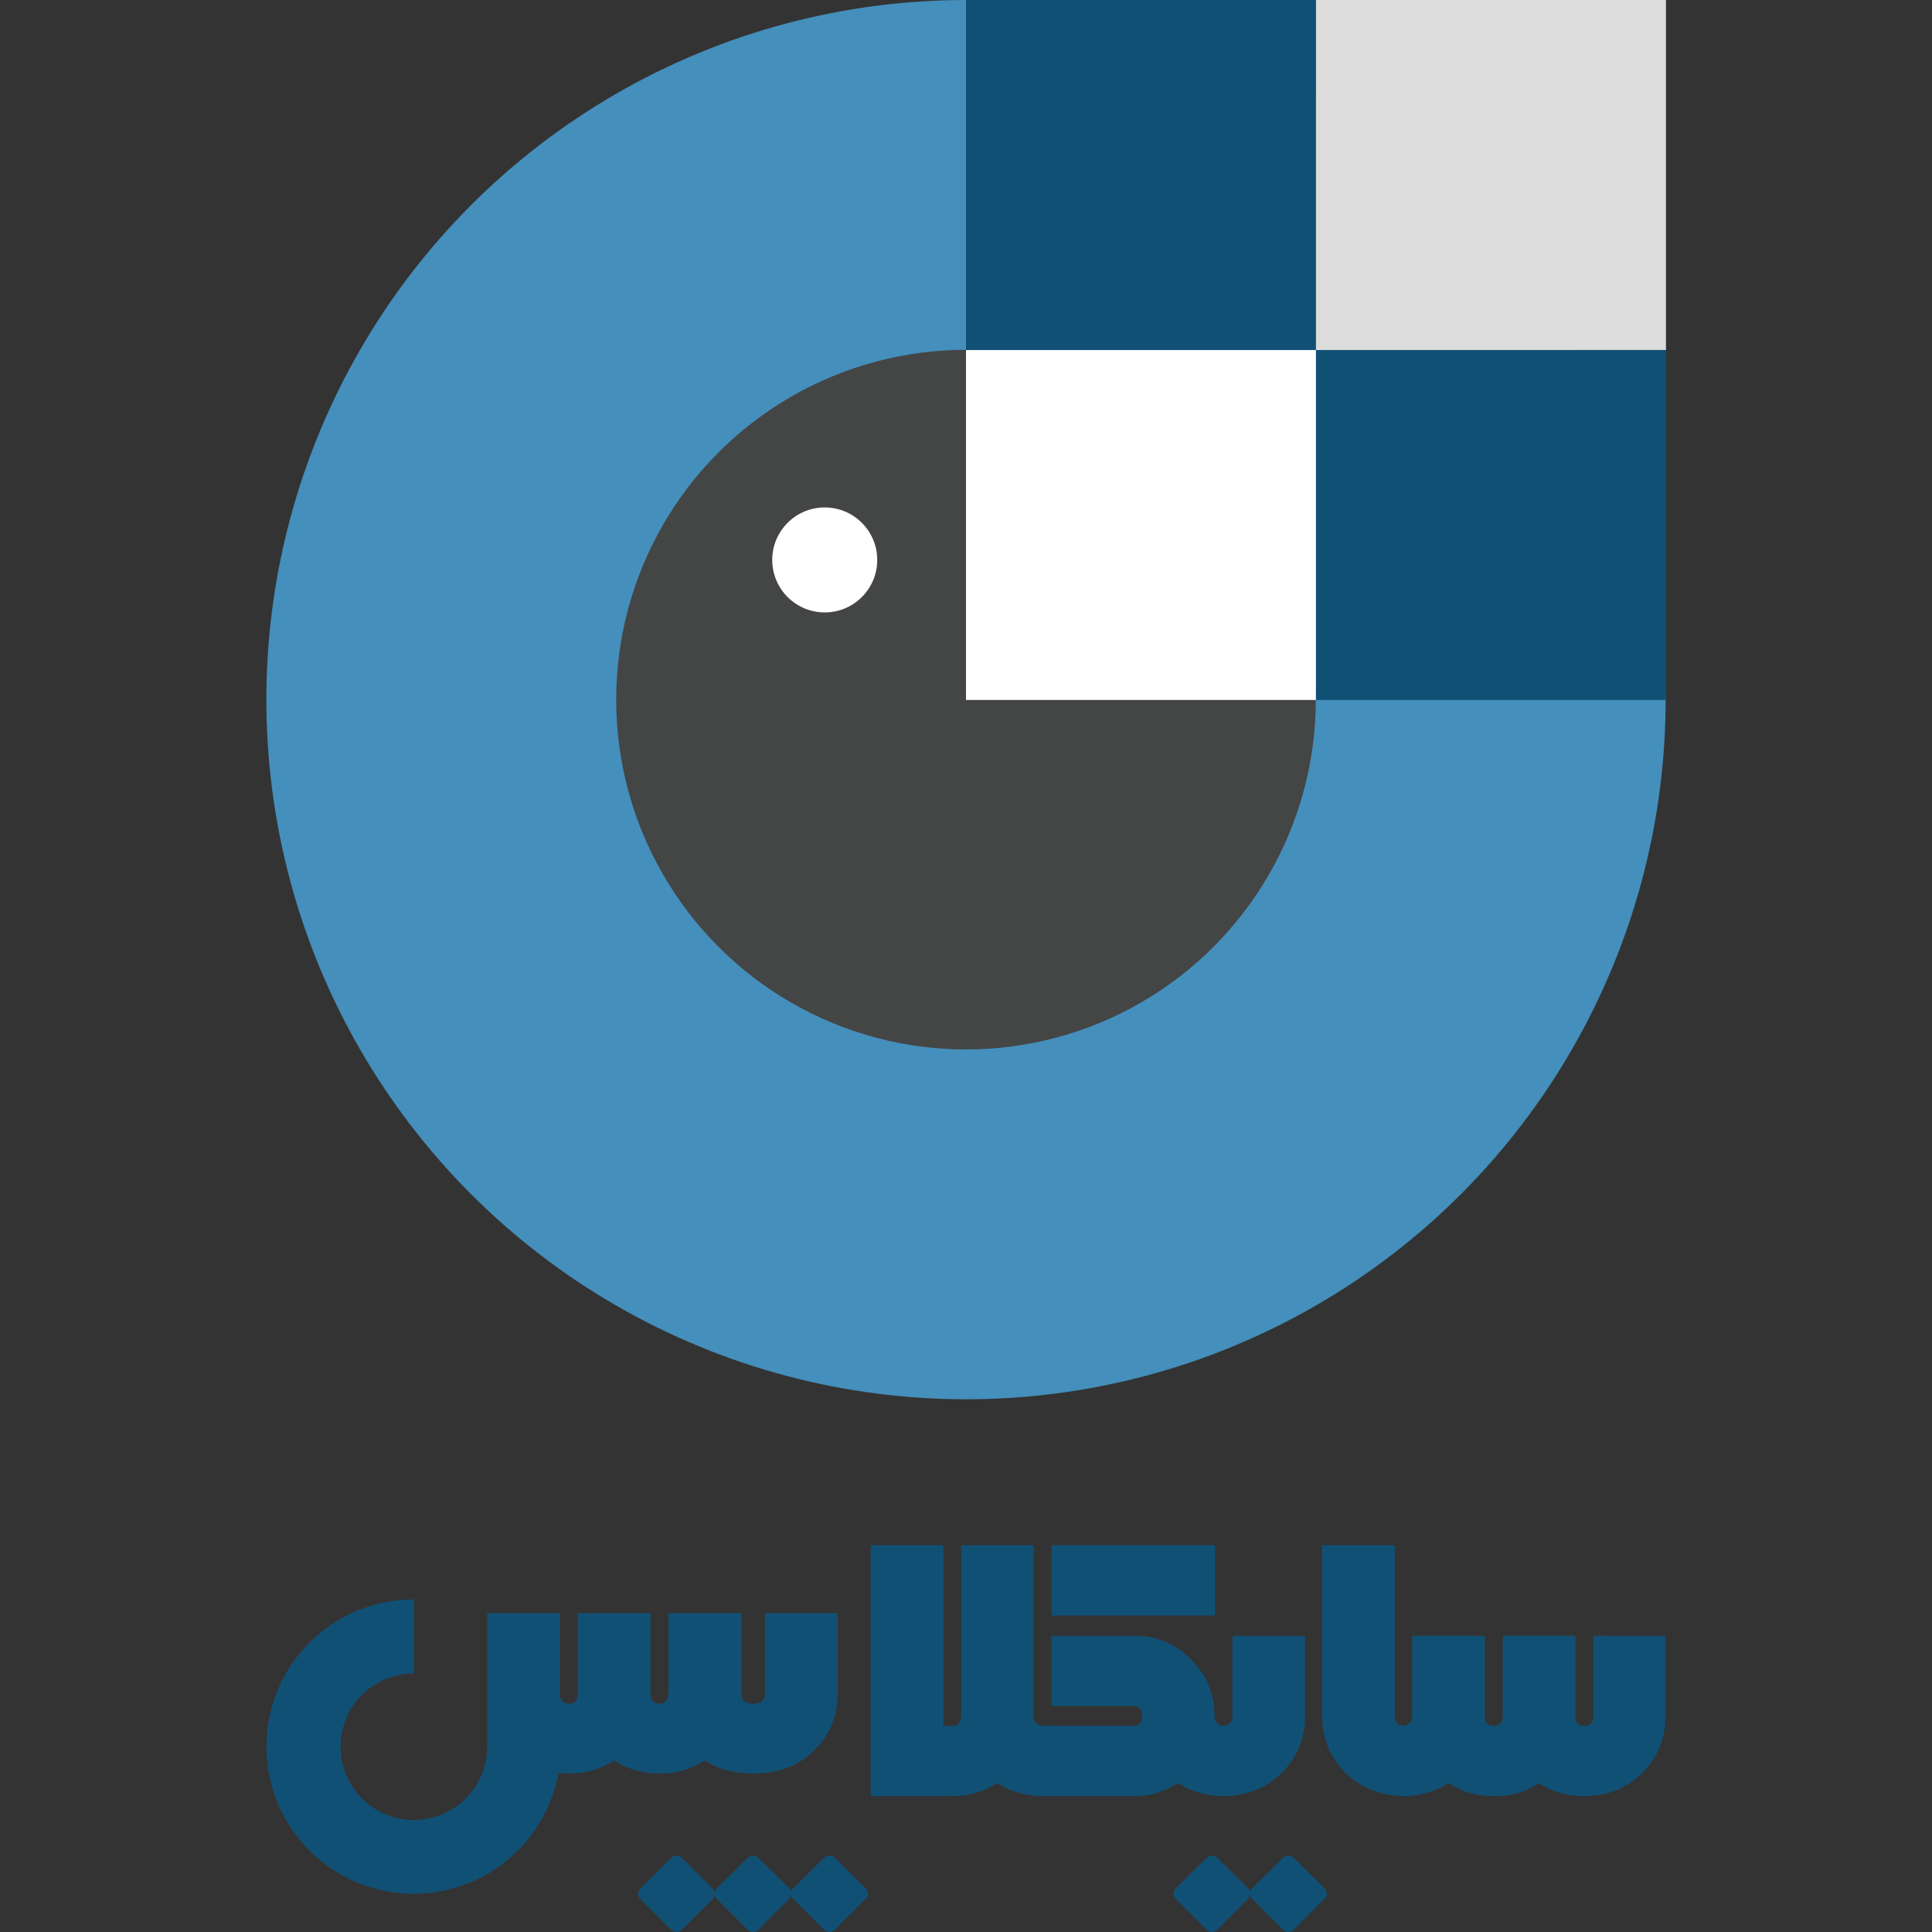
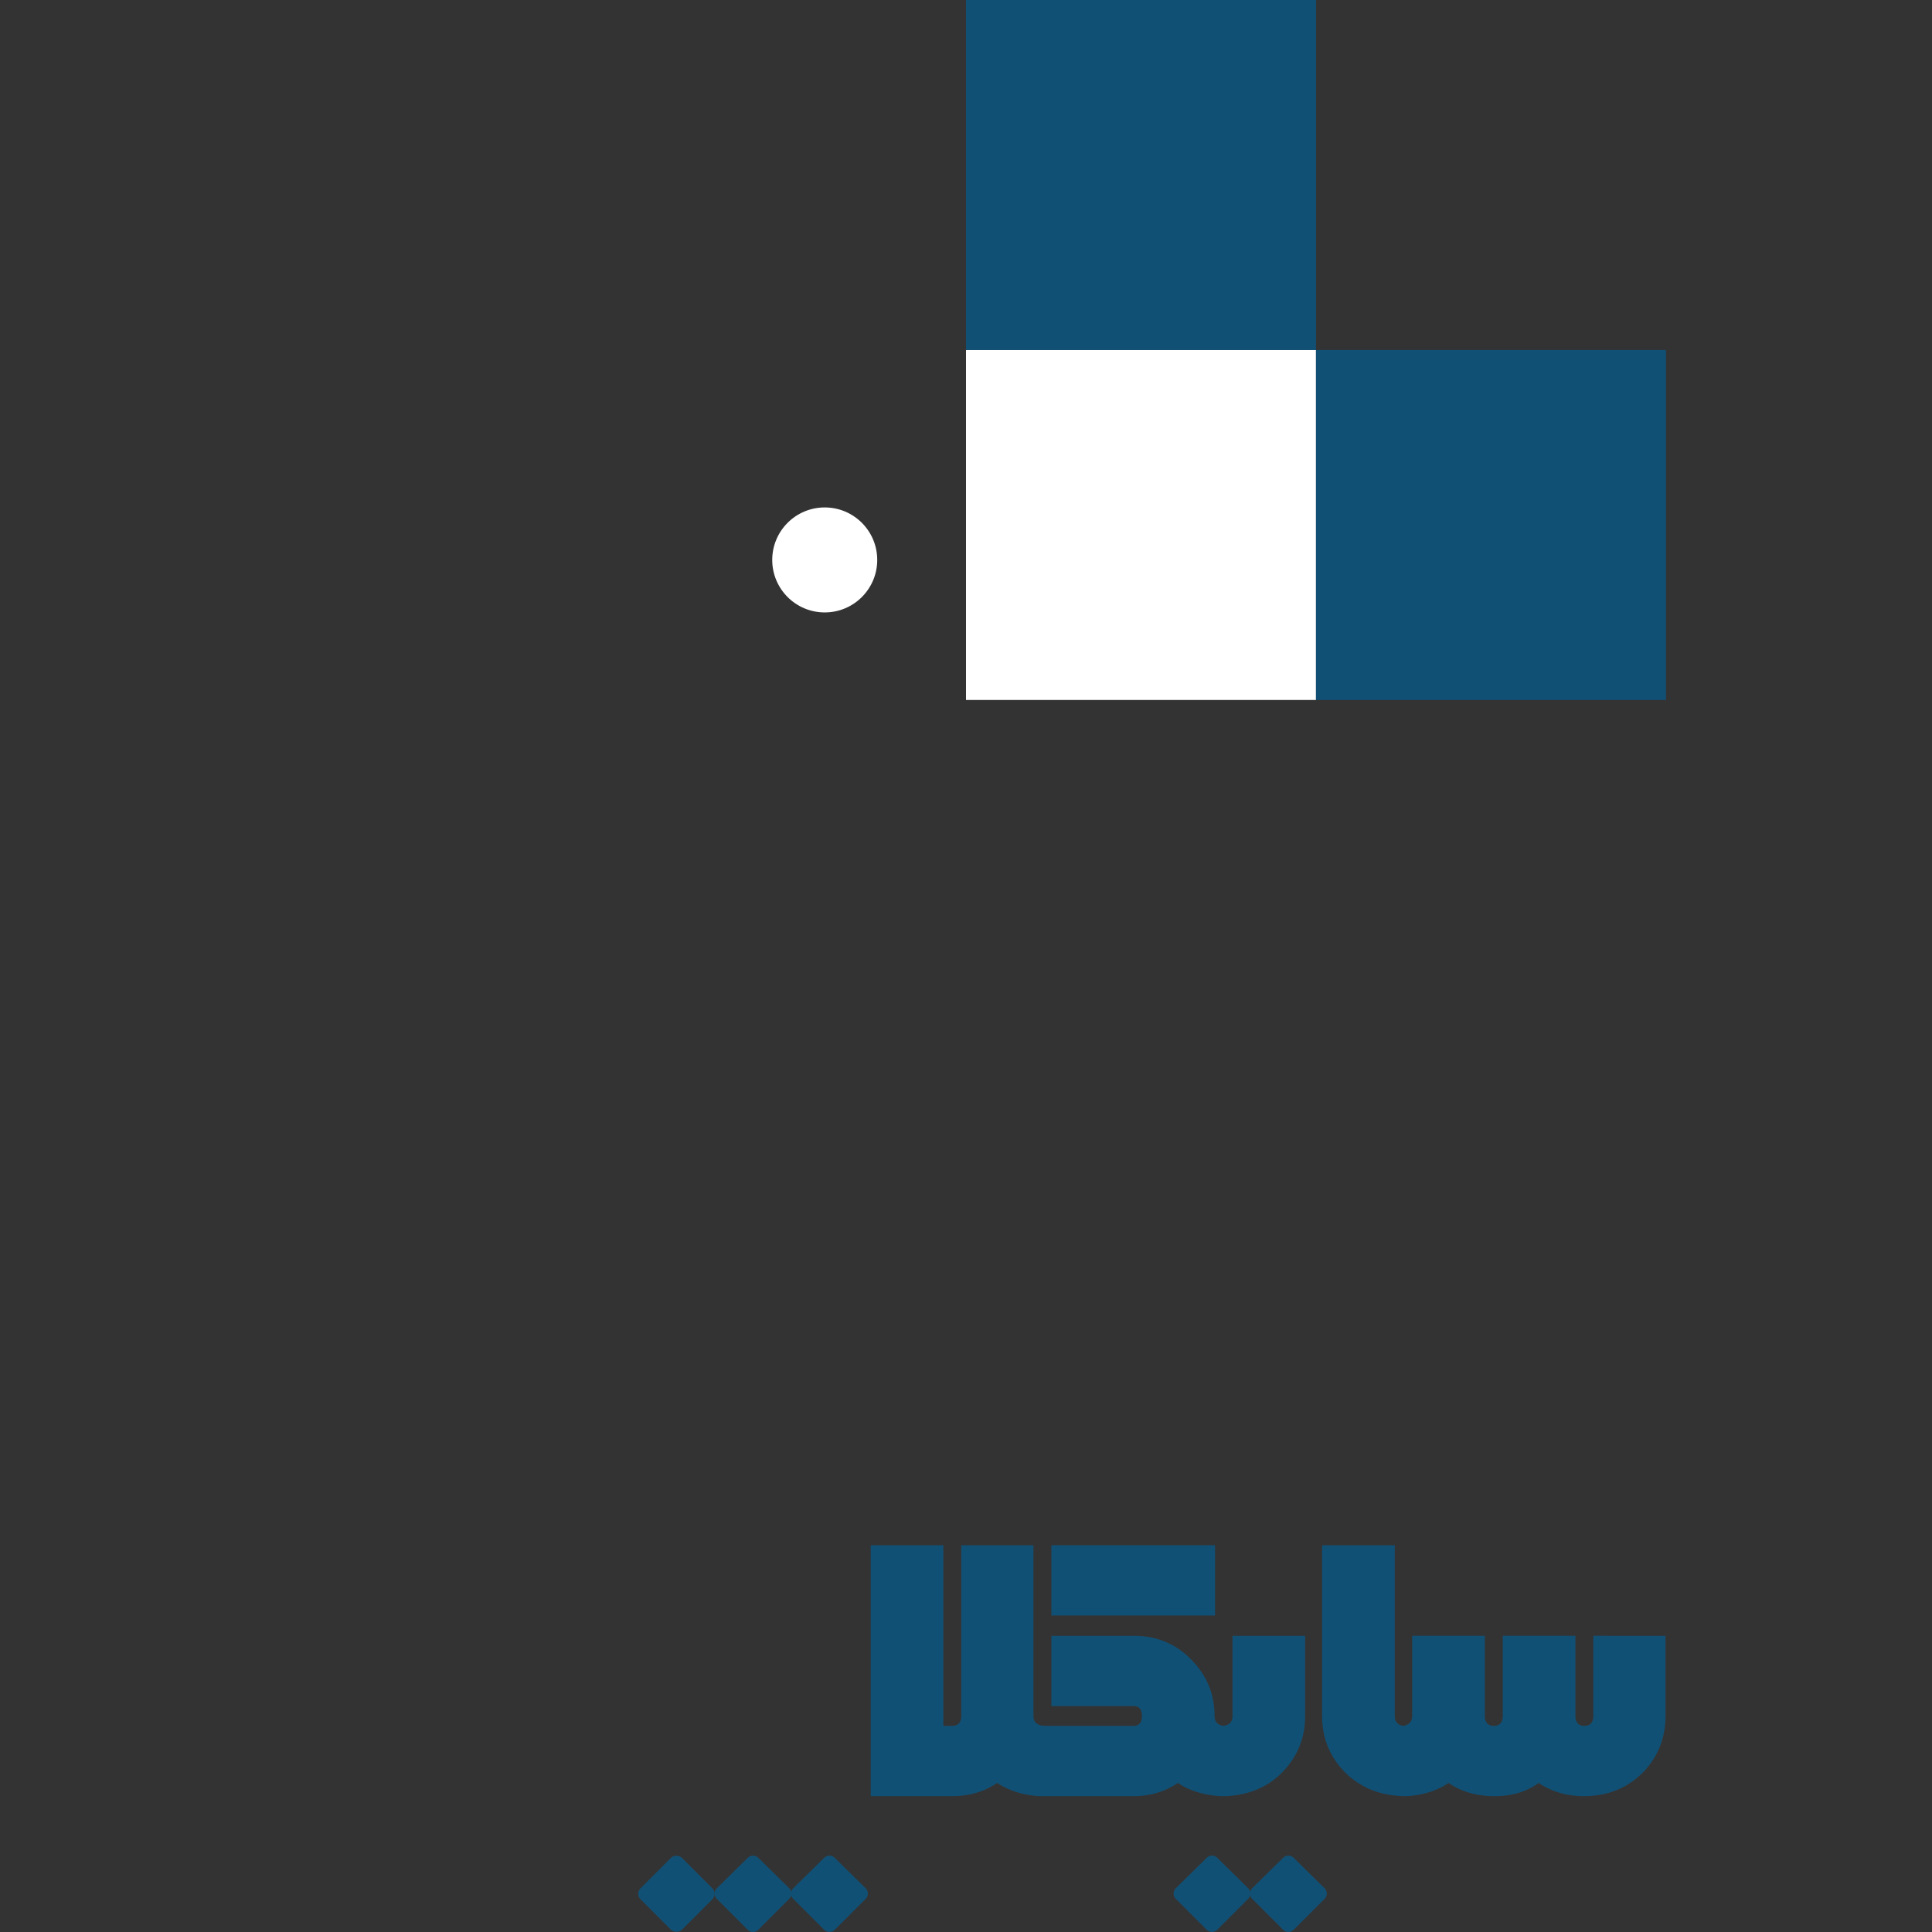
<svg xmlns="http://www.w3.org/2000/svg" id="Layer_1" data-name="Layer 1" viewBox="0 0 4096 4096">
  <rect x="0" y="0" width="4096" height="4096" fill="#333333" stroke="none" />
  <defs>
    <style>.cls-3{fill:#fff}.cls-4,.cls-6{fill:#115075}.cls-6{fill-rule:evenodd}</style>
  </defs>
-   <circle cx="2048" cy="1483.3" r="1483.3" fill="#448fbb" />
-   <circle cx="2048" cy="1483.3" r="741.6" fill="#444545" />
  <circle cx="1748.5" cy="1187.1" r="111.3" class="cls-3" />
  <path d="M2048 742h742v742h-742z" class="cls-3" />
  <path d="M2790 742h742v742h-742zM2048 0h742v742h-742z" class="cls-4" />
-   <path fill="#dcdcdc" d="M2790 0h742v742h-742z" />
  <path d="M2229 3276h347v149h-347z" class="cls-4" />
  <path d="M3378 3468v170c0 14-7 21-19 21s-19-7-19-21v-170h-154v170c0 14-7 21-19 21s-19-7-19-21v-170h-154v170c0 12-7 19-19 21-12-2-18-9-18-21v-362h-154v362q0 71 50 121a173 173 0 0 0 33 25c37 22 76 24 96 24q52-3 89-28c28 19 60 28 97 28s68-9 94-28q42 28 96 28c49 0 90-16 124-49q49-50 49-121v-170Zm-790 340h12q72-4 117-49 50-50 50-121v-170h-154v170c0 12-6 19-19 21-13-2-19-9-19-21q0-70-50-120c-33-34-74-50-122-50h-174v149h174c12 0 18 7 18 21s-6 21-18 21h-186c-17 0-26-7-26-21v-362h-153v362c0 14-7 21-20 21h-18v-383h-154v532h172q55 0 96-28 38 25 90 28h199q53 0 94-28 38 25 91 28Zm155 131a16 16 0 0 0-23 0l-65 64a16 16 0 0 0 0 23l65 65a16 16 0 0 0 23 0l65-65a16 16 0 0 0 0-23Z" class="cls-6" />
  <path d="M2581 3939a16 16 0 0 0-23 0l-65 64a16 16 0 0 0 0 23l65 65a16 16 0 0 0 23 0l65-65a16 16 0 0 0 0-23Zm-973 0a16 16 0 0 0-23 0l-65 64a16 16 0 0 0 0 23l65 65a16 16 0 0 0 23 0l65-65a16 16 0 0 0 0-23Z" class="cls-6" />
  <path d="M1770 3939a16 16 0 0 0-23 0l-65 64a16 16 0 0 0 0 23l65 65a16 16 0 0 0 23 0l65-65a16 16 0 0 0 0-23Z" class="cls-6" />
  <rect width="124.2" height="124.2" x="1372" y="3953" class="cls-4" rx="16.2" transform="rotate(-45 1434 4015)" />
-   <path d="M1494 3732q42 28 103 28c53 0 96-16 129-49q50-49 50-121v-170h-154v170c0 14-8 22-25 22s-25-8-25-22v-170h-155v170c0 14-6 22-19 22s-19-8-19-22v-170h-154v170c0 14-6 22-18 22-13 0-20-8-20-22v-170h-154v283a155 155 0 0 1-311 0 155 155 0 0 1 155-155v-157a312 312 0 1 0 307 367l3 1 20 1q53 0 95-28 43 28 96 28c36 0 68-9 96-28Z" class="cls-6" />
</svg>